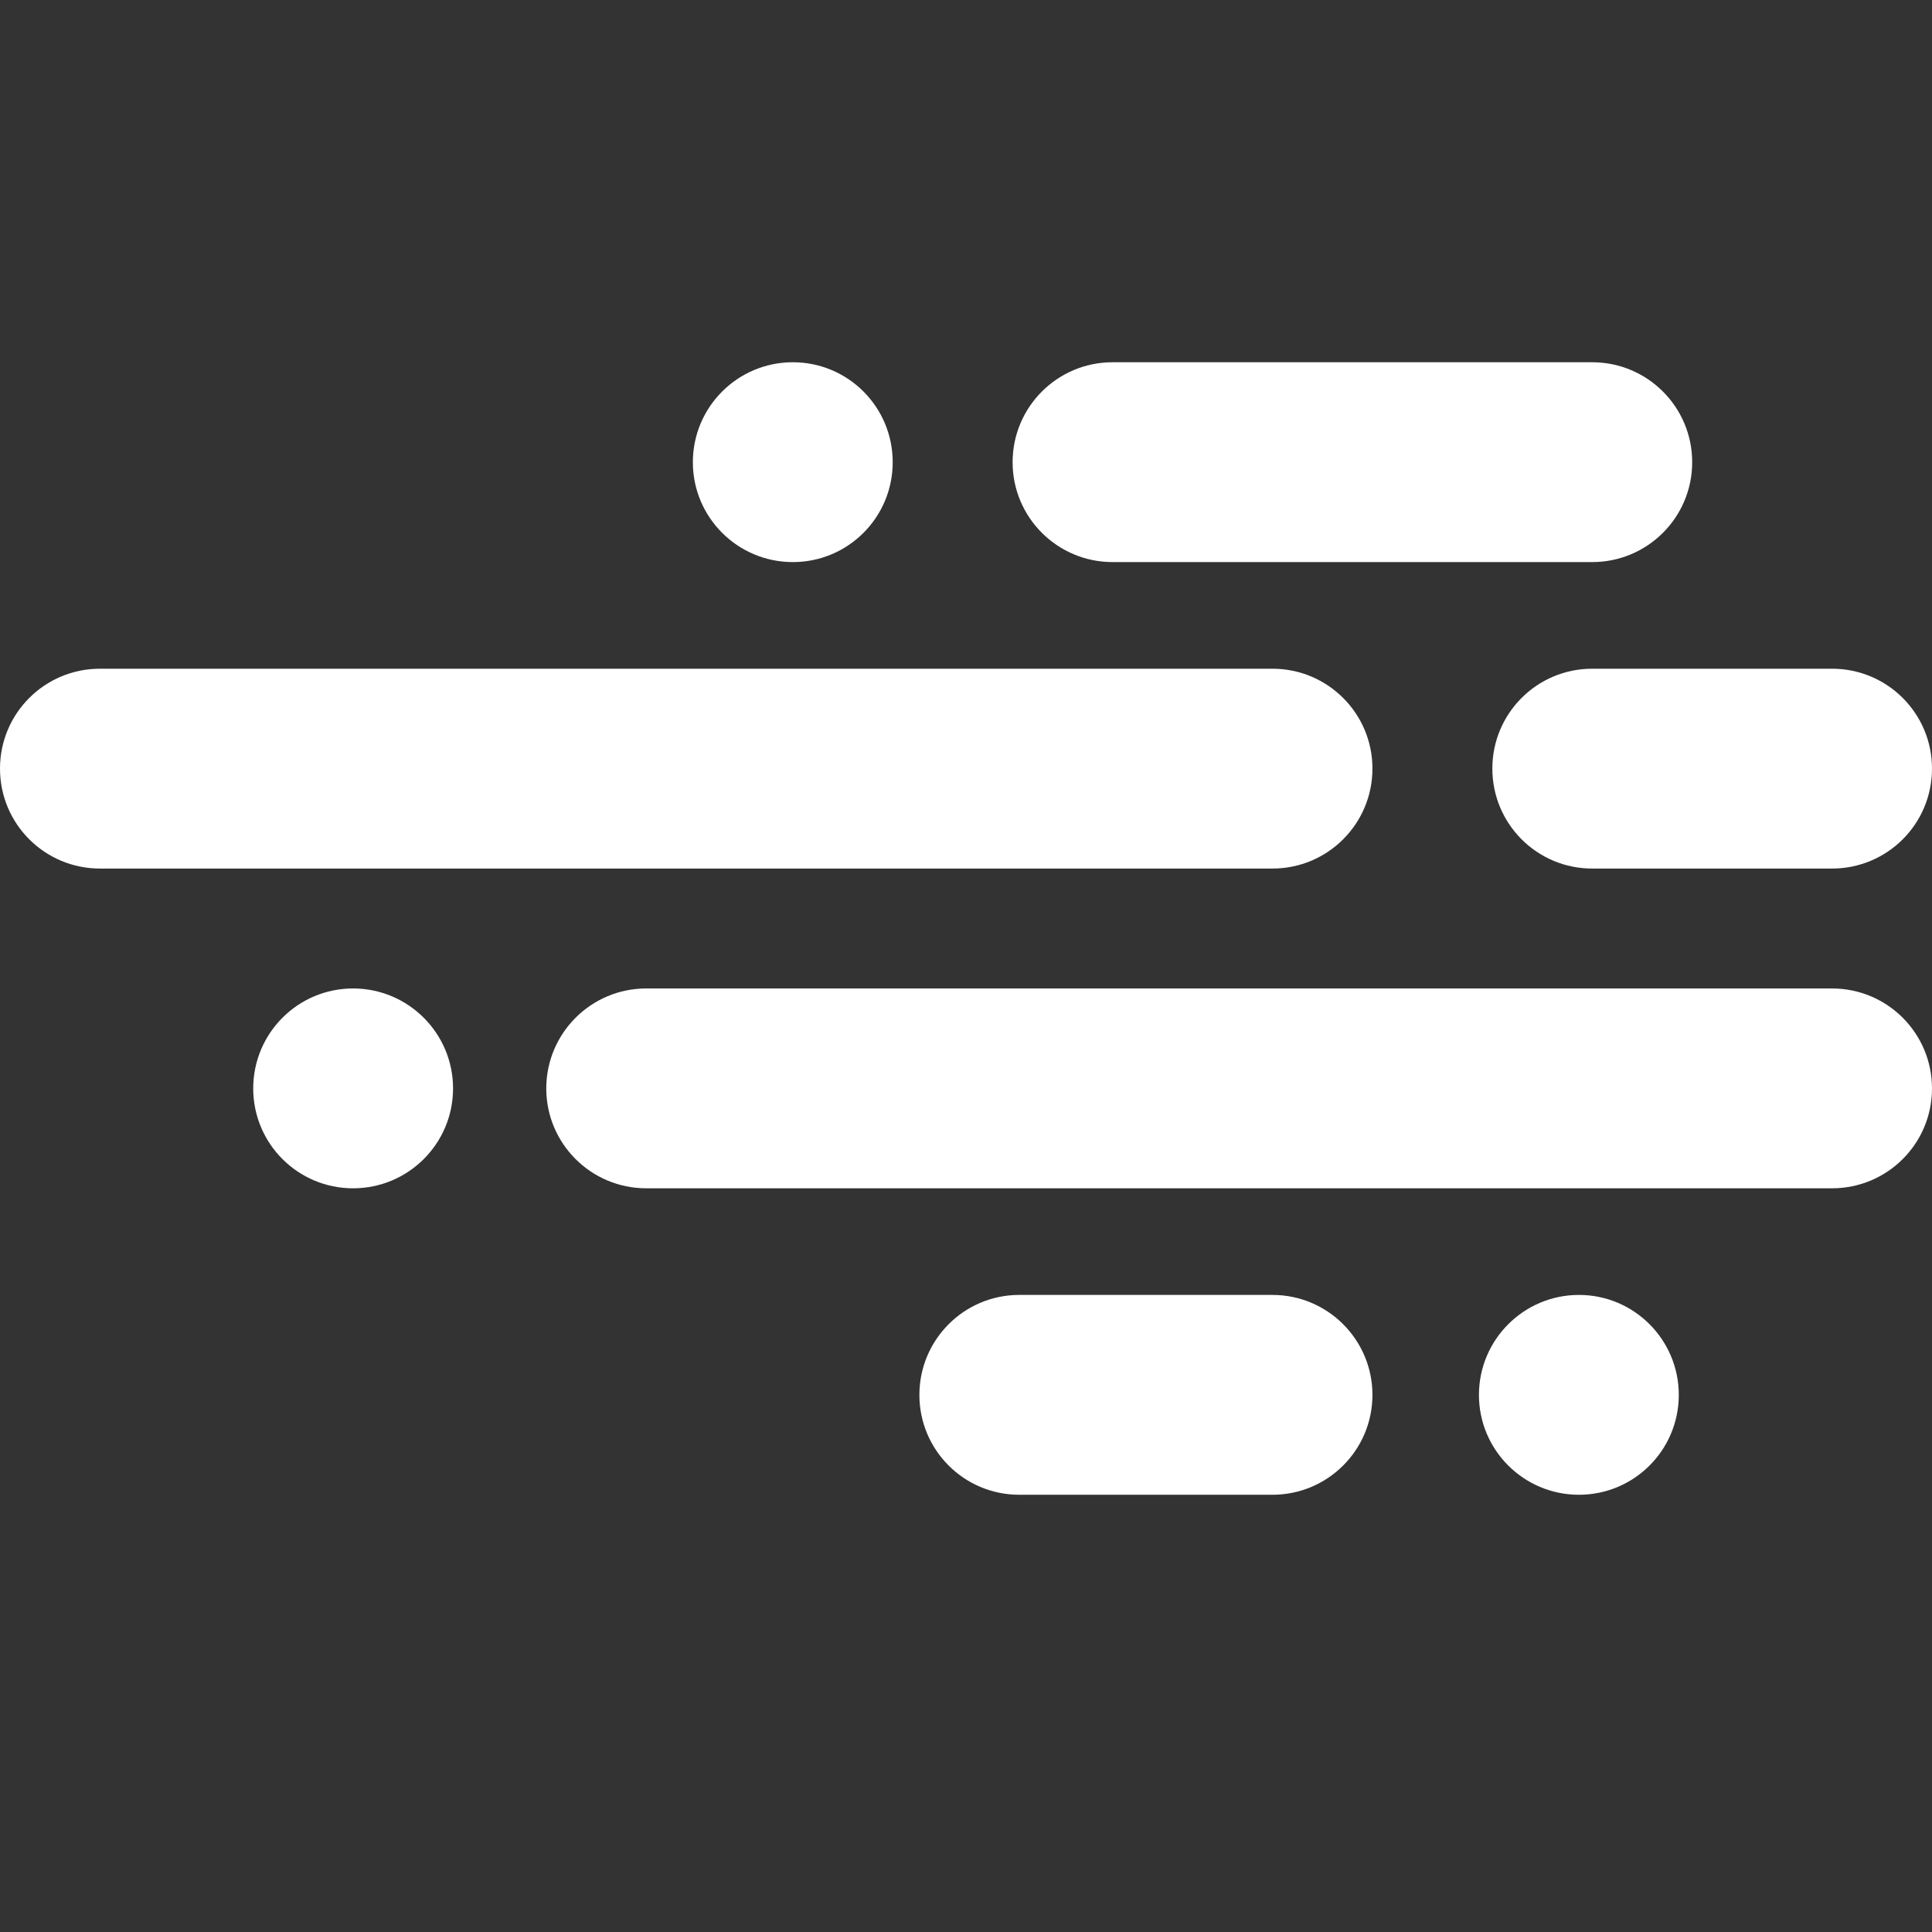
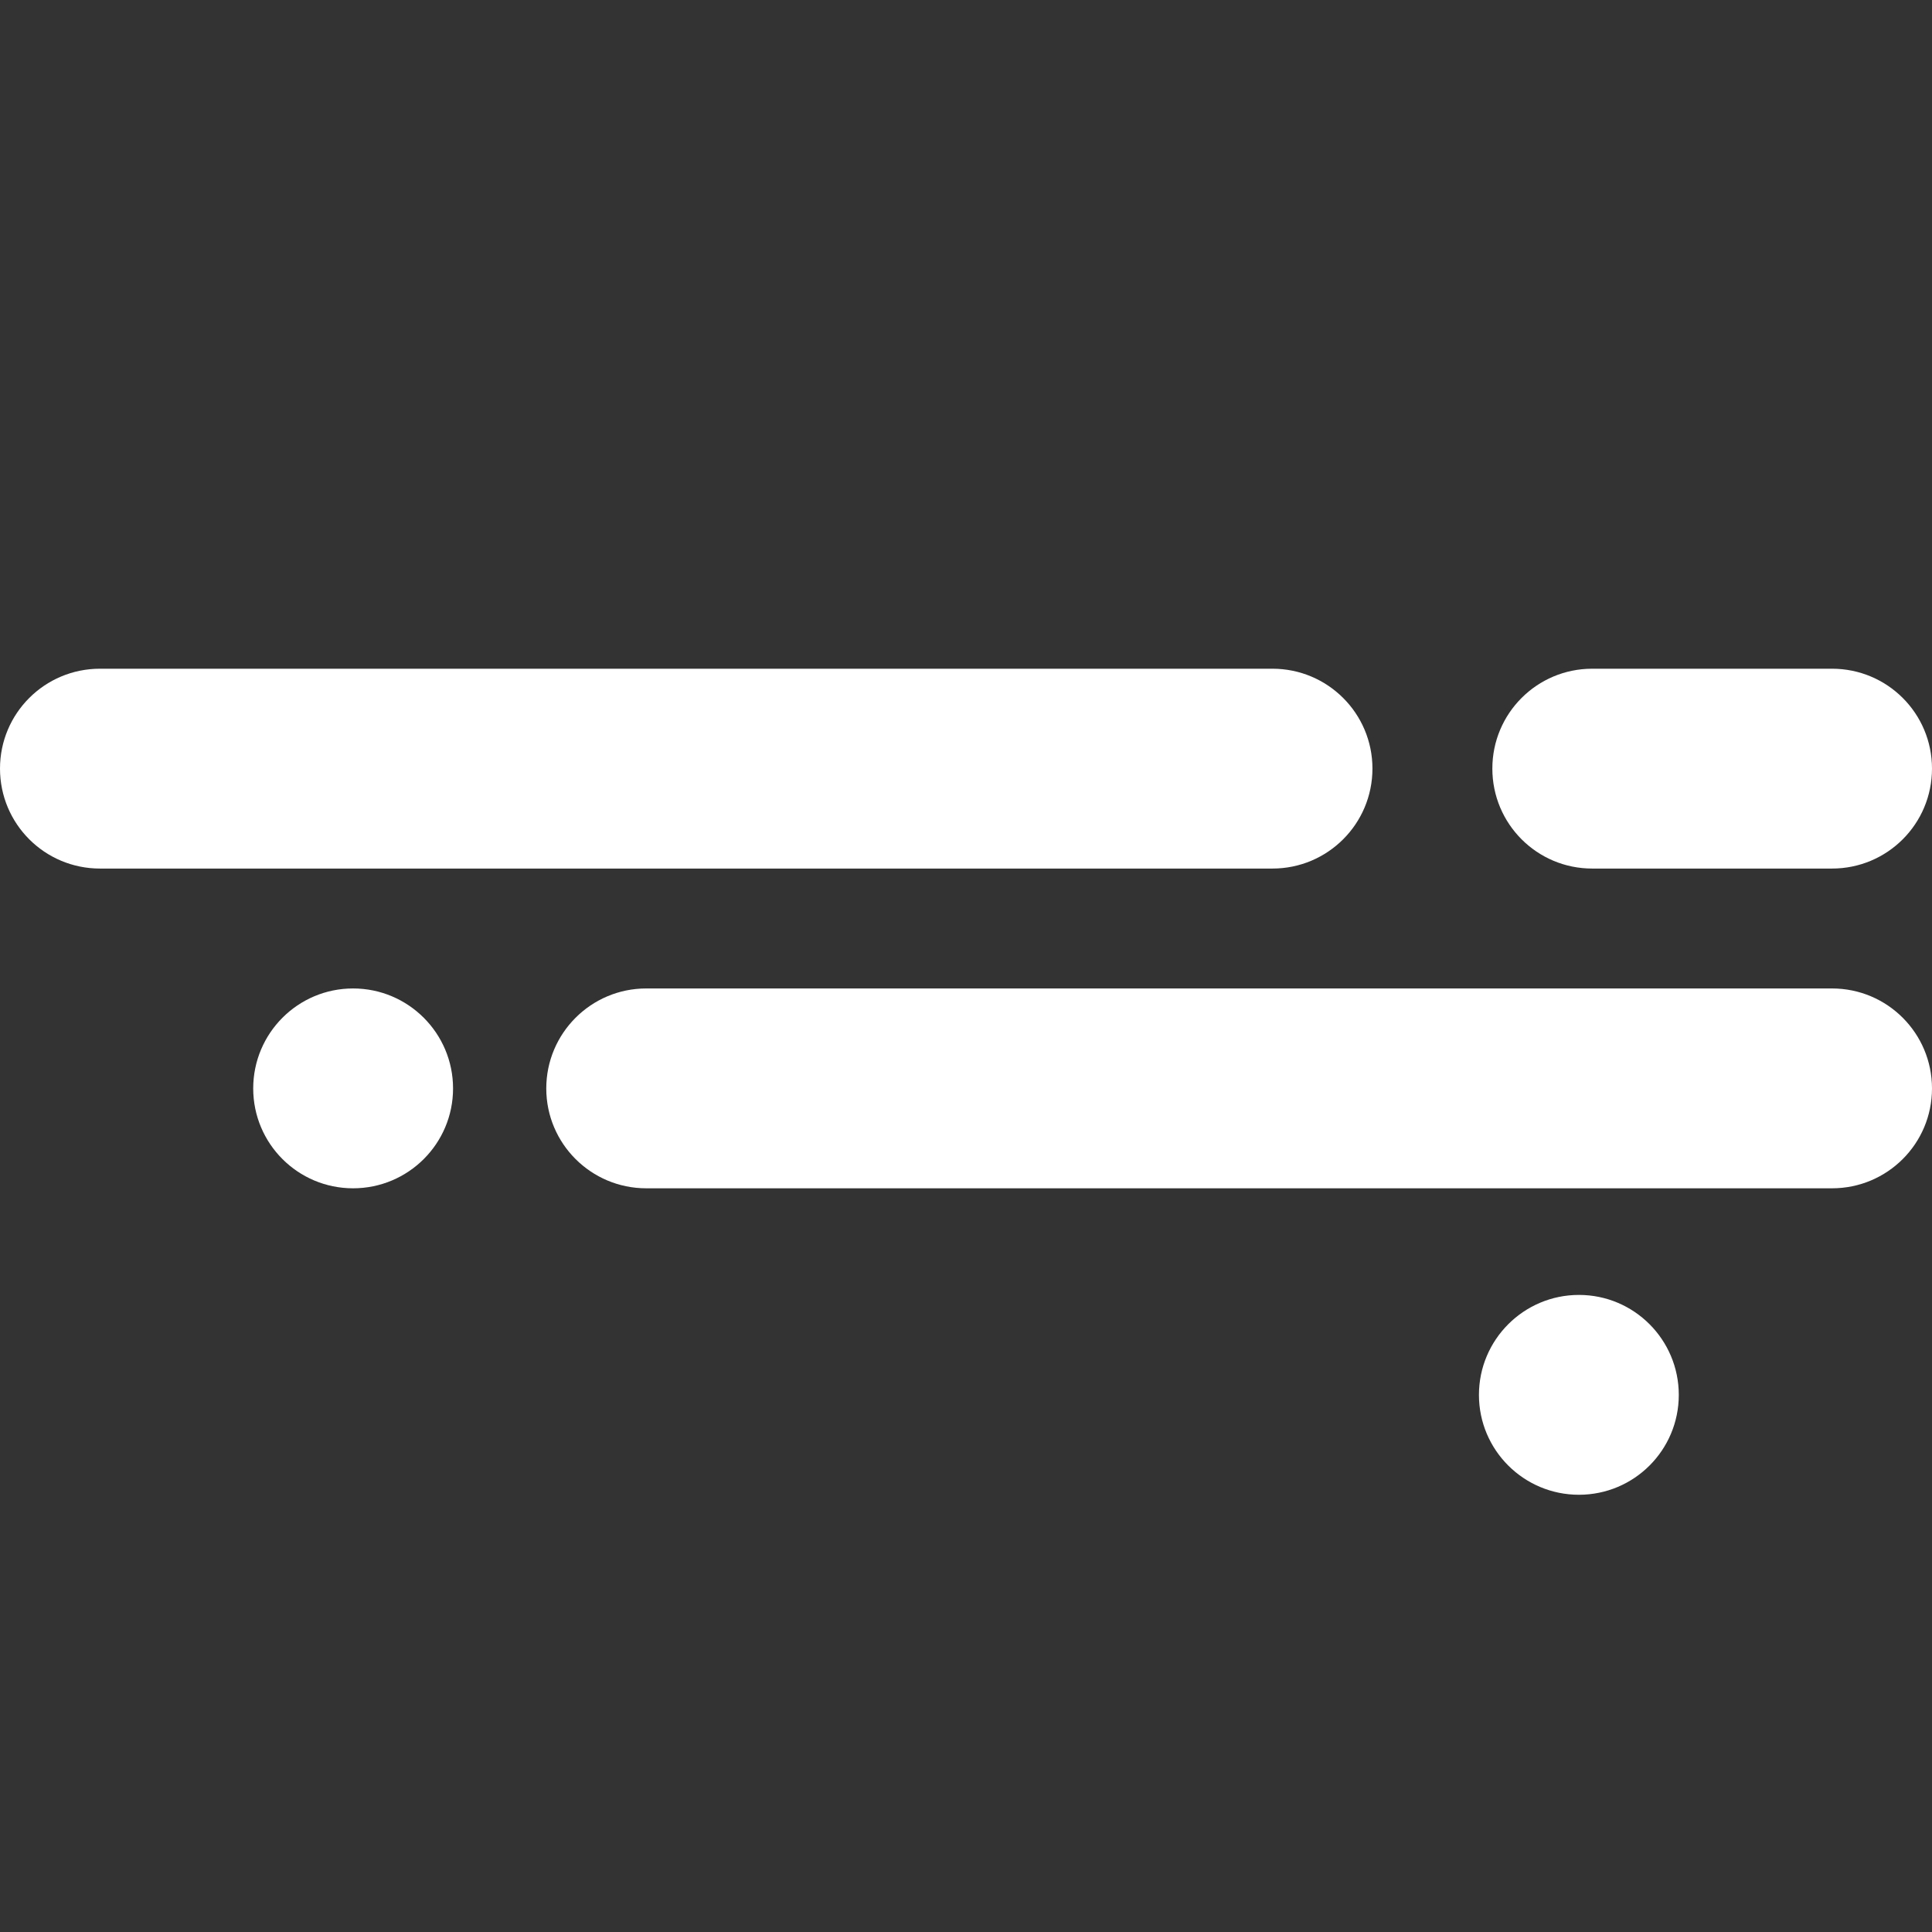
<svg xmlns="http://www.w3.org/2000/svg" width="16" height="16" viewBox="0 0 16 16" fill="none">
  <rect x="0" y="0" width="16" height="16" fill="#333333" stroke="none" />
-   <path d="M8.386 3.828C8.386 3.37 8.757 3 9.214 3H13.186C13.643 3 14.014 3.37 14.014 3.828C14.014 4.285 13.643 4.655 13.186 4.655H9.214C8.757 4.655 8.386 4.285 8.386 3.828Z" fill="white" />
  <path d="M0 6.365C0 5.908 0.37 5.538 0.828 5.538H10.538C10.995 5.538 11.366 5.908 11.366 6.365C11.366 6.823 10.995 7.193 10.538 7.193H0.828C0.37 7.193 0 6.823 0 6.365Z" fill="white" />
  <path d="M4.524 9.014C4.524 8.557 4.895 8.186 5.352 8.186H15.172C15.63 8.186 16 8.557 16 9.014C16 9.471 15.63 9.841 15.172 9.841H5.352C4.895 9.841 4.524 9.471 4.524 9.014Z" fill="white" />
  <path d="M12.359 6.365C12.359 5.908 12.729 5.538 13.186 5.538H15.172C15.63 5.538 16 5.908 16 6.365C16 6.823 15.63 7.193 15.172 7.193H13.186C12.729 7.193 12.359 6.823 12.359 6.365Z" fill="white" />
-   <path d="M7.614 11.552C7.614 11.095 7.984 10.724 8.441 10.724H10.538C10.995 10.724 11.366 11.095 11.366 11.552C11.366 12.009 10.995 12.379 10.538 12.379H8.441C7.984 12.379 7.614 12.009 7.614 11.552Z" fill="white" />
-   <path d="M5.738 3.828C5.738 3.37 6.109 3 6.566 3C7.023 3 7.393 3.37 7.393 3.828C7.393 4.285 7.023 4.655 6.566 4.655C6.109 4.655 5.738 4.285 5.738 3.828Z" fill="white" />
  <path d="M2.097 9.014C2.097 8.557 2.467 8.186 2.924 8.186C3.381 8.186 3.752 8.557 3.752 9.014C3.752 9.471 3.381 9.841 2.924 9.841C2.467 9.841 2.097 9.471 2.097 9.014Z" fill="white" />
  <path d="M12.248 11.552C12.248 11.095 12.619 10.724 13.076 10.724C13.533 10.724 13.903 11.095 13.903 11.552C13.903 12.009 13.533 12.379 13.076 12.379C12.619 12.379 12.248 12.009 12.248 11.552Z" fill="white" />
</svg>